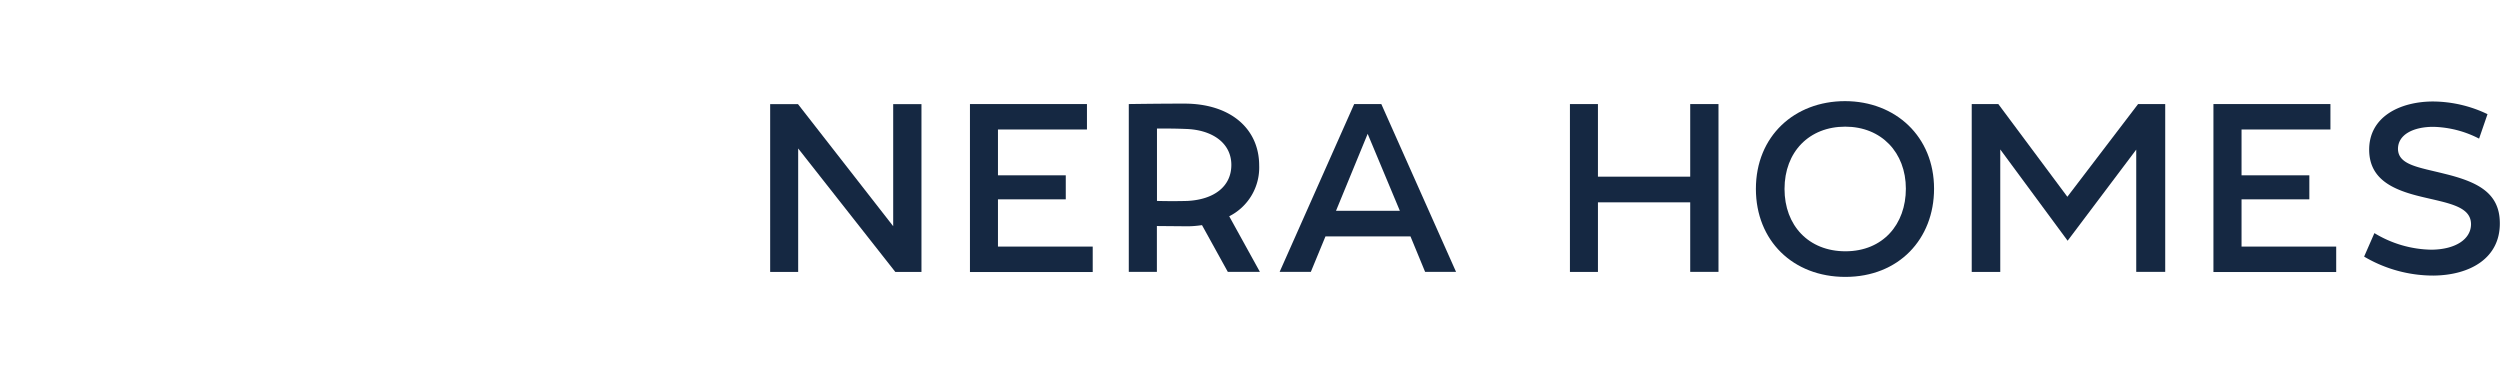
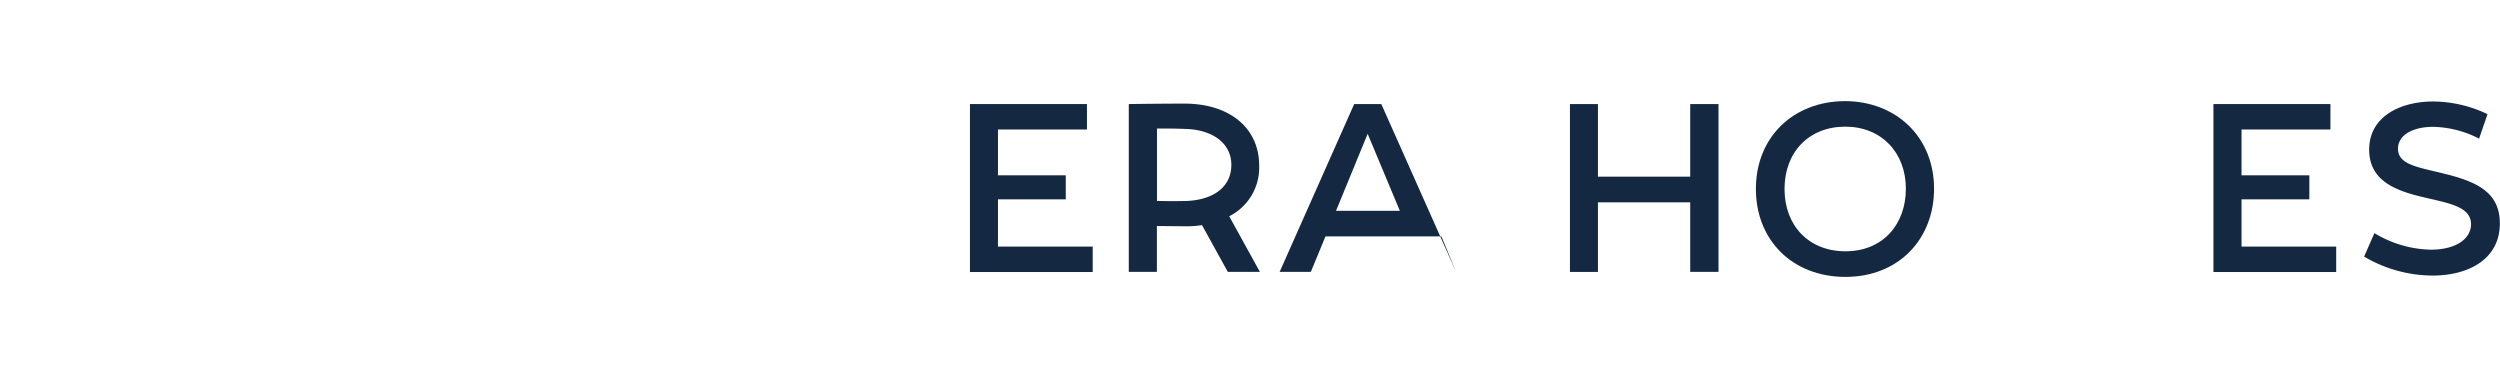
<svg xmlns="http://www.w3.org/2000/svg" version="1.1" id="Capa_2" x="0" y="0" viewBox="0 0 282.05 30.37" style="" xml:space="preserve" width="200">
  <style>.st0{fill:#152842}.st1{fill:none;stroke:#e0263a;stroke-width:3;stroke-linecap:round;stroke-linejoin:round;stroke-miterlimit:10}</style>
-   <path id="Trazado_1_00000071530205968605234320000016068787979177460126_" class="st0 fhoovGlK_0" d="M101.01 24.45 90.05 10.52v13.93h-3.16V5.52h3.14l10.74 13.77V5.52h3.19v18.93h-2.95z" />
  <path id="Trazado_2_00000078731404035805863970000018280372695543071933_" class="st0 fhoovGlK_1" d="M112.59 8.38v5.17h7.65v2.71h-7.65v5.33h10.69v2.87h-13.85V5.51h13.2v2.87h-10.04z" />
  <path id="Trazado_3_00000106869780267590622050000001255613590149663150_" class="st0 fhoovGlK_2" d="M135.61 19.17c-.55.08-1.1.13-1.65.13l-3.44-.03v5.17h-3.17V5.51c2.27-.03 4.22-.05 6.27-.05 5.25 0 8.44 2.87 8.44 6.98a6.151 6.151 0 0 1-3.38 5.73l3.46 6.27h-3.62l-2.91-5.27zm-5.08-2.73c1.27.03 2.3.03 3.44 0 3.03-.16 4.95-1.65 4.95-4.06 0-2.54-2.25-3.98-5.14-4.06-1.16-.05-2.08-.05-3.25-.05v8.17z" />
-   <path id="Trazado_4_00000063590837943911440420000001515835220446788031_" class="st0 fhoovGlK_3" d="m149.54 20.44-1.65 4h-3.52l8.41-18.93h3.06l8.43 18.93h-3.49l-1.65-4h-9.59zm4.76-11.57-3.57 8.68h7.2l-3.63-8.68z" />
+   <path id="Trazado_4_00000063590837943911440420000001515835220446788031_" class="st0 fhoovGlK_3" d="m149.54 20.44-1.65 4h-3.52l8.41-18.93h3.06l8.43 18.93l-1.65-4h-9.59zm4.76-11.57-3.57 8.68h7.2l-3.63-8.68z" />
  <path id="Trazado_5_00000098204582917265489280000015350326738643024290_" class="st0 fhoovGlK_4" d="M190.69 24.45V16.6h-10.41v7.85h-3.16V5.51h3.16v8.19h10.41V5.51h3.19v18.93h-3.19z" />
  <path id="Trazado_6_00000163751791903661362430000017441450700188209052_" class="st0 fhoovGlK_5" d="M218.2 15.06c0 5.68-3.98 9.95-10.01 9.95-5.9 0-10.09-4.08-10.09-9.93 0-5.95 4.35-9.9 10.06-9.9 5.69.01 10.04 3.99 10.04 9.88m-16.87.03c0 4.11 2.71 7.03 6.87 7.03 4.25 0 6.82-3.06 6.82-7.06 0-4.08-2.76-7-6.84-7-4.07 0-6.85 2.84-6.85 7.03" />
-   <path id="Trazado_7_00000064331190428768517380000007337953824339720350_" class="st0 fhoovGlK_6" d="M241.01 24.45v-13.8l-7.74 10.28-7.6-10.3v13.82h-3.22V5.51h3l7.79 10.46 7.98-10.46h3.06v18.93h-3.27z" />
  <path id="Trazado_8_00000047769629198801555440000011347010167000396719_" class="st0 fhoovGlK_7" d="M252.89 8.38v5.17h7.65v2.71h-7.65v5.33h10.68v2.87h-13.85V5.51h13.2v2.87h-10.03z" />
  <path id="Trazado_9_00000140004178121070230260000003097754304298833568_" class="st0 fhoovGlK_8" d="m280.64 6.65-.95 2.76a11.81 11.81 0 0 0-5.17-1.33c-2.27 0-4 .89-3.98 2.52.05 1.79 2.38 2.05 5.19 2.76 3.65.89 6.28 2.08 6.3 5.55.05 3.98-3.35 5.9-7.44 5.95-2.77.01-5.49-.73-7.87-2.14l1.16-2.65c1.95 1.19 4.18 1.84 6.46 1.87 2.71-.03 4.41-1.19 4.44-2.84.03-2.08-2.62-2.41-5.62-3.14-3.17-.76-5.82-1.95-5.87-5.22-.05-3.84 3.54-5.52 7.22-5.52 2.14.02 4.23.51 6.13 1.43" />
  <path class="st1 fhoovGlK_9" d="M15.47 28.87c-7.41 0-13.97-6.52-13.97-13.93S7.51 1.51 14.92 1.51c0 0 3.79-.24 7.61 2.07l19.12 11.56" />
-   <path class="st1 fhoovGlK_10" d="M41.12 1.5c7.41 0 13.97 6.52 13.97 13.93s-6.01 13.42-13.42 13.42c0 0-3.79.24-7.61-2.07L14.93 15.24" />
  <style data-made-with="vivus-instant">.fhoovGlK_0{stroke-dasharray:114 116;stroke-dashoffset:115;animation:fhoovGlK_draw 1200ms linear 0ms forwards;}.fhoovGlK_1{stroke-dasharray:101 103;stroke-dashoffset:102;animation:fhoovGlK_draw 1200ms linear 60ms forwards;}.fhoovGlK_2{stroke-dasharray:105 107;stroke-dashoffset:106;animation:fhoovGlK_draw 1200ms linear 120ms forwards;}.fhoovGlK_3{stroke-dasharray:96 98;stroke-dashoffset:97;animation:fhoovGlK_draw 1200ms linear 180ms forwards;}.fhoovGlK_4{stroke-dasharray:104 106;stroke-dashoffset:105;animation:fhoovGlK_draw 1200ms linear 240ms forwards;}.fhoovGlK_5{stroke-dasharray:108 110;stroke-dashoffset:109;animation:fhoovGlK_draw 1200ms linear 300ms forwards;}.fhoovGlK_6{stroke-dasharray:130 132;stroke-dashoffset:131;animation:fhoovGlK_draw 1200ms linear 360ms forwards;}.fhoovGlK_7{stroke-dasharray:101 103;stroke-dashoffset:102;animation:fhoovGlK_draw 1200ms linear 420ms forwards;}.fhoovGlK_8{stroke-dasharray:96 98;stroke-dashoffset:97;animation:fhoovGlK_draw 1200ms linear 480ms forwards;}.fhoovGlK_9{stroke-dasharray:74 76;stroke-dashoffset:75;animation:fhoovGlK_draw 1200ms linear 540ms forwards;}.fhoovGlK_10{stroke-dasharray:74 76;stroke-dashoffset:75;animation:fhoovGlK_draw 1200ms linear 600ms forwards;}@keyframes fhoovGlK_draw{100%{stroke-dashoffset:0;}}@keyframes fhoovGlK_fade{0%{stroke-opacity:1;}93.333%{stroke-opacity:1;}100%{stroke-opacity:0;}}</style>
</svg>